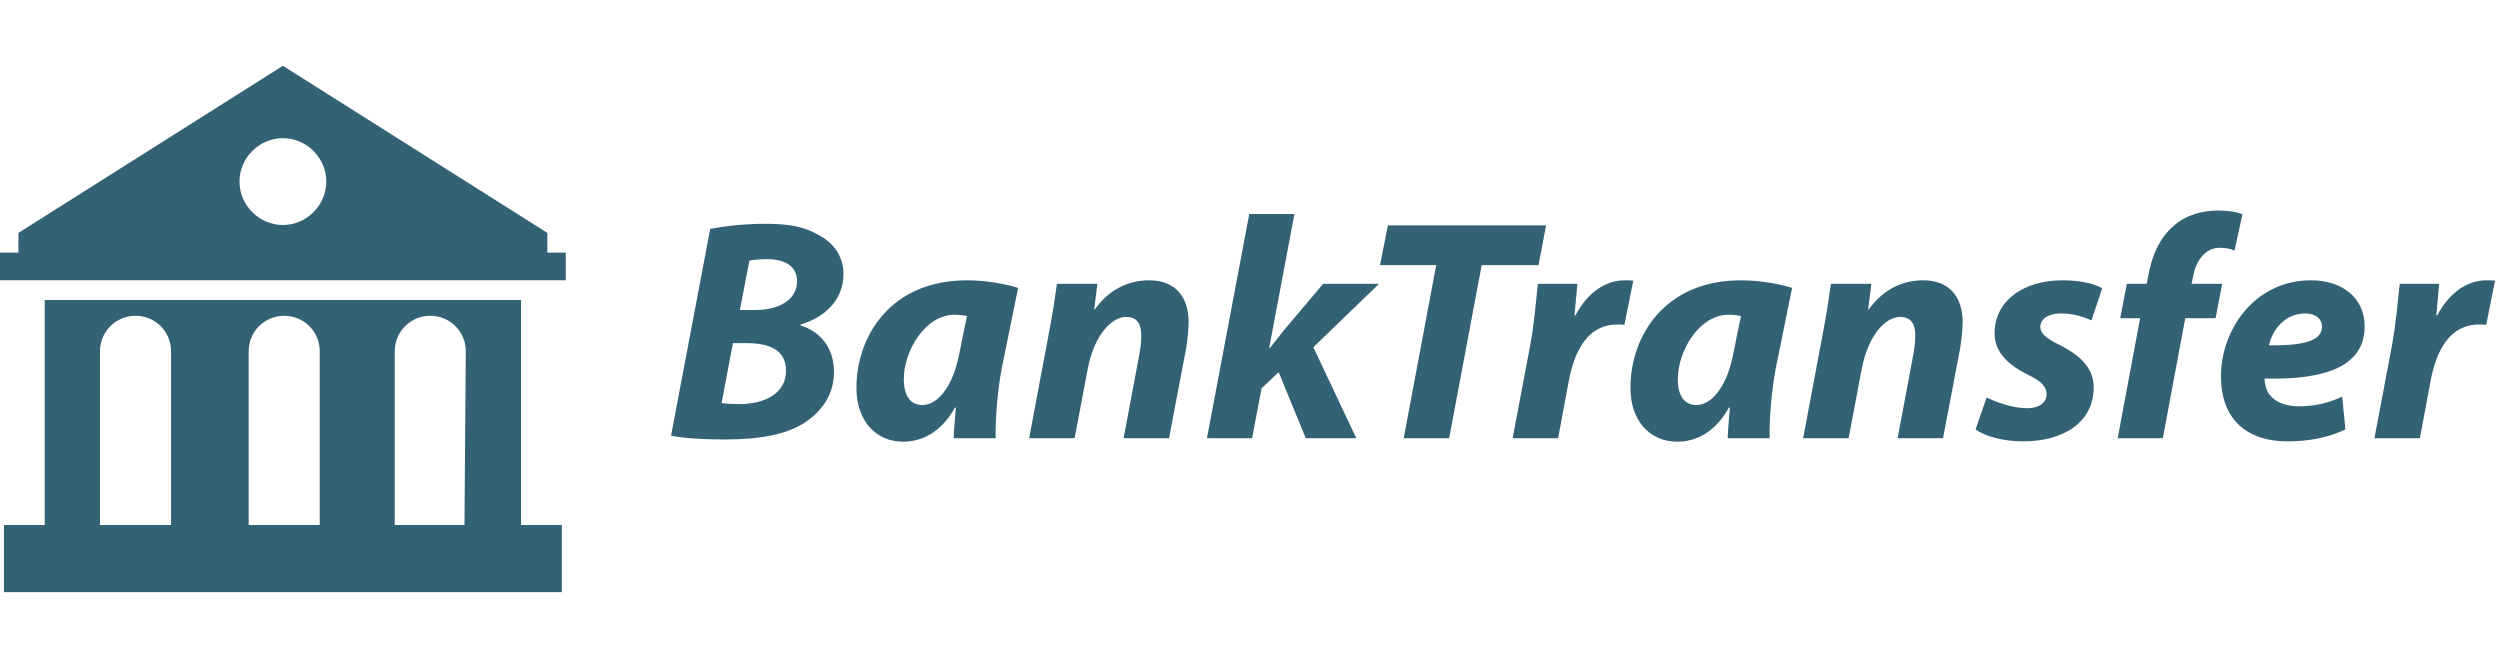
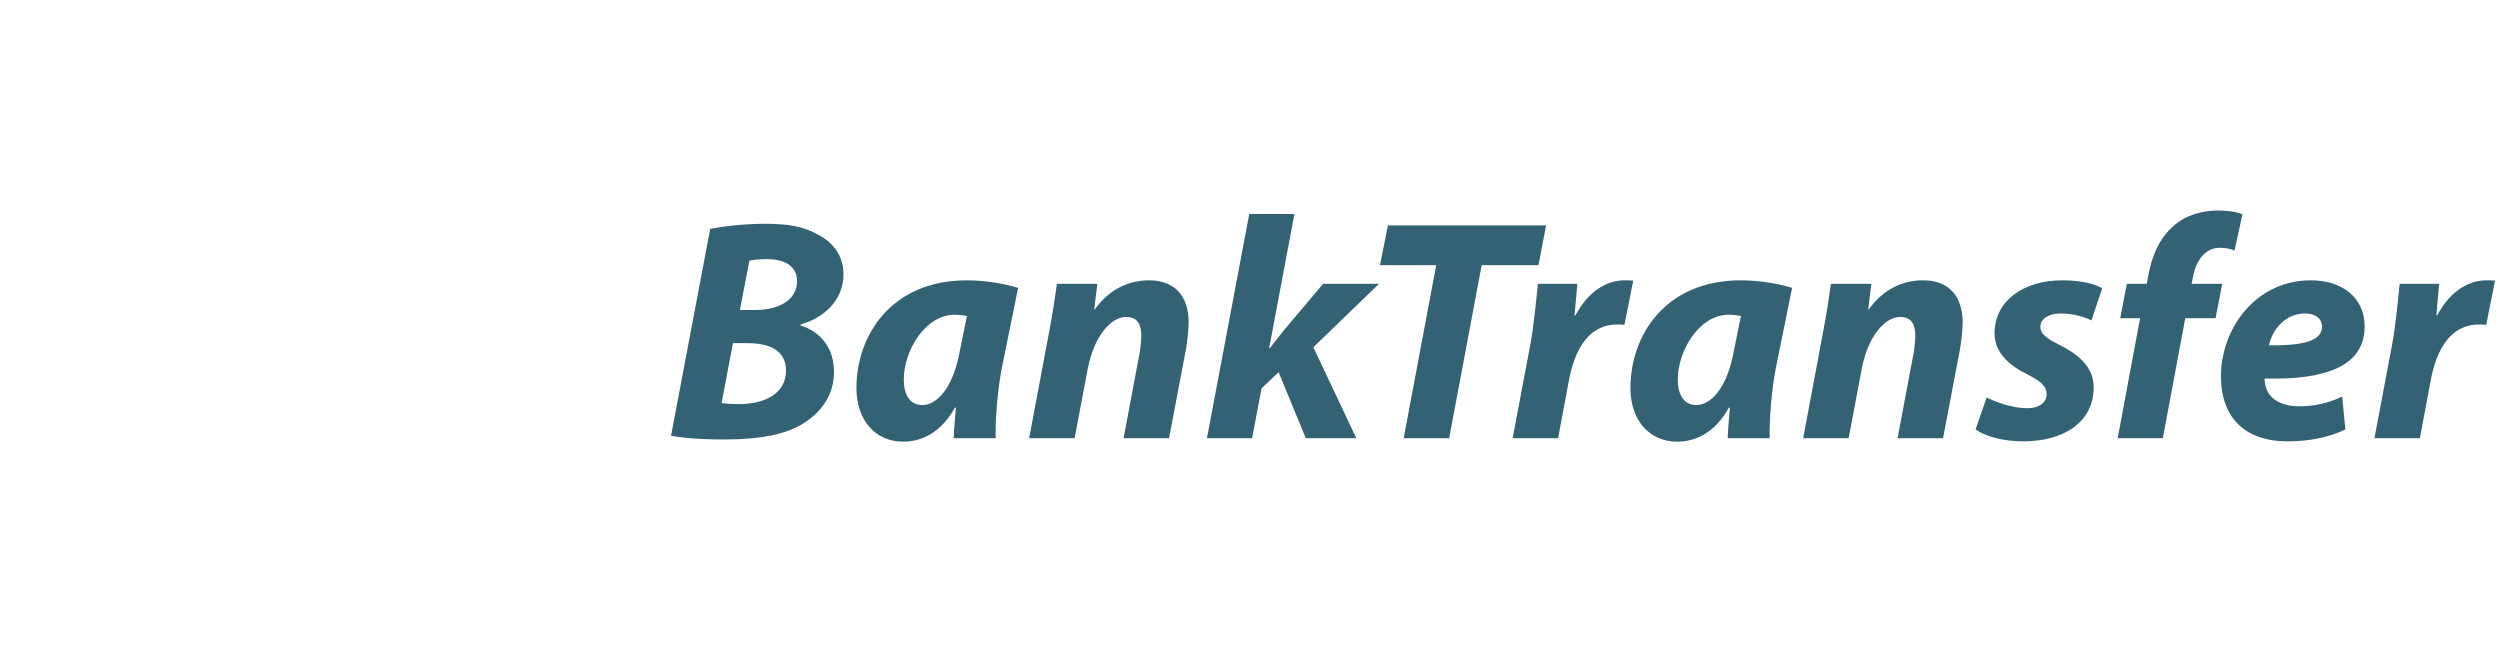
<svg xmlns="http://www.w3.org/2000/svg" width="190" viewBox="0 0 190 40" height="50">
  <g fill-rule="evenodd" fill="#346275">
-     <path d="m39.6 17.8h-36.2v17.1h-3.1v5.1h42.4v-5.1h-3.1zm-26.7 17.1h-5.3v-13.2c0-1.5 1.2-2.7 2.7-2.7s2.7 1.2 2.7 2.7v13.2zm11.3 0h-5.3v-13.2c0-1.5 1.2-2.7 2.7-2.7s2.7 1.2 2.7 2.7v13.2zm11.1 0h-5.3v-13.2c0-1.5 1.2-2.7 2.7-2.7s2.7 1.2 2.7 2.7zm6.3-20.7v-1.5l-20.1-12.7-20.1 12.7v1.5h-1.4v2.1h43v-2.1zm-20.1-8.7c1.8 0 3.3 1.5 3.3 3.3s-1.5 3.3-3.3 3.3-3.3-1.5-3.3-3.3 1.5-3.3 3.3-3.3z" />
    <path d="m51 28.112c.792.168 2.256.288 4.08.288 2.688 0 4.728-.384 6.096-1.296 1.272-.84 2.208-2.112 2.208-3.84 0-1.776-.984-3.048-2.544-3.528v-.072c1.752-.504 3.264-1.8 3.264-3.84 0-1.368-.792-2.4-1.872-2.952-1.08-.648-2.328-.864-4.008-.864-1.608 0-3.096.168-4.248.384zm5.952-13.296c.264-.072.744-.12 1.344-.12 1.32 0 2.28.504 2.28 1.68 0 1.368-1.296 2.184-3.192 2.184h-1.152zm-1.248 6.264h1.08c1.608 0 2.952.48 2.952 2.088 0 1.8-1.704 2.544-3.576 2.544-.504 0-.912-.024-1.32-.072zm19.968 7.224c-.048-1.464.168-3.768.456-5.28l1.248-6.144c-.984-.312-2.496-.576-3.888-.576-5.784 0-8.4 4.224-8.4 8.184 0 2.448 1.44 4.08 3.552 4.08 1.368 0 2.856-.648 3.936-2.592h.072c-.072.84-.144 1.632-.168 2.328zm-2.736-6.576c-.528 2.88-1.8 4.056-2.832 4.056-.96 0-1.416-.792-1.416-1.944 0-2.184 1.632-4.92 3.864-4.92.336 0 .672.048.936.096zm8.736 6.576.984-5.208c.48-2.592 1.8-4.008 2.928-4.008.864 0 1.152.576 1.152 1.392 0 .432-.048.912-.12 1.32l-1.224 6.504h3.456l1.296-6.816c.096-.576.192-1.464.192-1.992 0-2.016-1.08-3.192-3-3.192-1.56 0-3.024.672-4.128 2.208h-.048l.24-1.944h-3.072c-.144 1.032-.336 2.328-.624 3.816l-1.488 7.92zm13.488 0 .72-3.792 1.296-1.224 2.064 5.016h3.84l-3.264-6.912 4.992-4.824h-4.248l-3 3.552c-.336.432-.696.888-1.056 1.344h-.048l1.92-10.2h-3.432l-3.216 17.04zm11.52 0h3.456l2.472-13.152h4.32l.576-3.024h-12.024l-.6 3.024h4.272zm11.736 0 .816-4.368c.432-2.304 1.464-4.272 3.672-4.272.192 0 .384 0 .552.024l.672-3.36c-.216-.024-.432-.024-.648-.024-1.608 0-2.928 1.104-3.744 2.664h-.072c.072-.816.144-1.608.216-2.4h-3c-.12 1.008-.264 2.976-.6 4.752l-1.32 6.984zm16.08 0c-.048-1.464.168-3.768.456-5.28l1.248-6.144c-.984-.312-2.496-.576-3.888-.576-5.784 0-8.4 4.224-8.4 8.184 0 2.448 1.44 4.08 3.552 4.08 1.368 0 2.856-.648 3.936-2.592h.072c-.072.84-.144 1.632-.168 2.328zm-2.736-6.576c-.528 2.88-1.8 4.056-2.832 4.056-.96 0-1.416-.792-1.416-1.944 0-2.184 1.632-4.92 3.864-4.92.336 0 .672.048.936.096zm8.736 6.576.984-5.208c.48-2.592 1.8-4.008 2.928-4.008.864 0 1.152.576 1.152 1.392 0 .432-.048.912-.12 1.32l-1.224 6.504h3.456l1.296-6.816c.096-.576.192-1.464.192-1.992 0-2.016-1.08-3.192-3-3.192-1.56 0-3.024.672-4.128 2.208h-.048l.24-1.944h-3.072c-.144 1.032-.336 2.328-.624 3.816l-1.488 7.92zm9.648-.672c.696.528 2.112.912 3.6.912 3.096 0 5.376-1.44 5.376-4.128 0-1.632-1.344-2.568-2.616-3.216-.96-.456-1.44-.864-1.44-1.344 0-.624.624-1.032 1.536-1.032 1.032 0 1.848.288 2.352.528l.816-2.448c-.576-.336-1.656-.6-3.024-.6-3.024 0-5.16 1.608-5.16 4.032 0 1.464 1.128 2.448 2.496 3.12 1.08.528 1.464.936 1.464 1.512s-.504 1.056-1.488 1.056c-1.128 0-2.4-.48-3.072-.816zm14.232.672 1.704-9.12h2.304l.504-2.616h-2.328l.12-.576c.216-1.176.912-2.16 2.016-2.16.456 0 .816.072 1.128.216l.6-2.76c-.384-.168-1.008-.288-1.848-.288-1.152 0-2.4.312-3.336 1.128-1.176.984-1.728 2.448-1.968 3.816l-.12.624h-1.512l-.504 2.616h1.512l-1.704 9.12zm13.632-3.168c-.936.456-2.016.744-3.288.744-1.008 0-1.8-.312-2.256-.912-.24-.336-.36-.864-.36-1.2 4.704.12 7.608-.96 7.608-3.96 0-2.184-1.704-3.504-4.08-3.504-4.248 0-6.84 3.72-6.84 7.296 0 3.048 1.728 4.944 5.088 4.944 1.296 0 3-.216 4.368-.912zm-1.536-5.304c0 1.056-1.344 1.44-4.032 1.416.24-1.104 1.152-2.424 2.76-2.424.792 0 1.272.408 1.272 1.008zm7.44 8.472.816-4.368c.432-2.304 1.464-4.272 3.672-4.272.192 0 .384 0 .552.024l.672-3.36c-.216-.024-.432-.024-.648-.024-1.608 0-2.928 1.104-3.744 2.664h-.072c.072-.816.144-1.608.216-2.4h-3c-.12 1.008-.264 2.976-.6 4.752l-1.32 6.984z" />
  </g>
</svg>